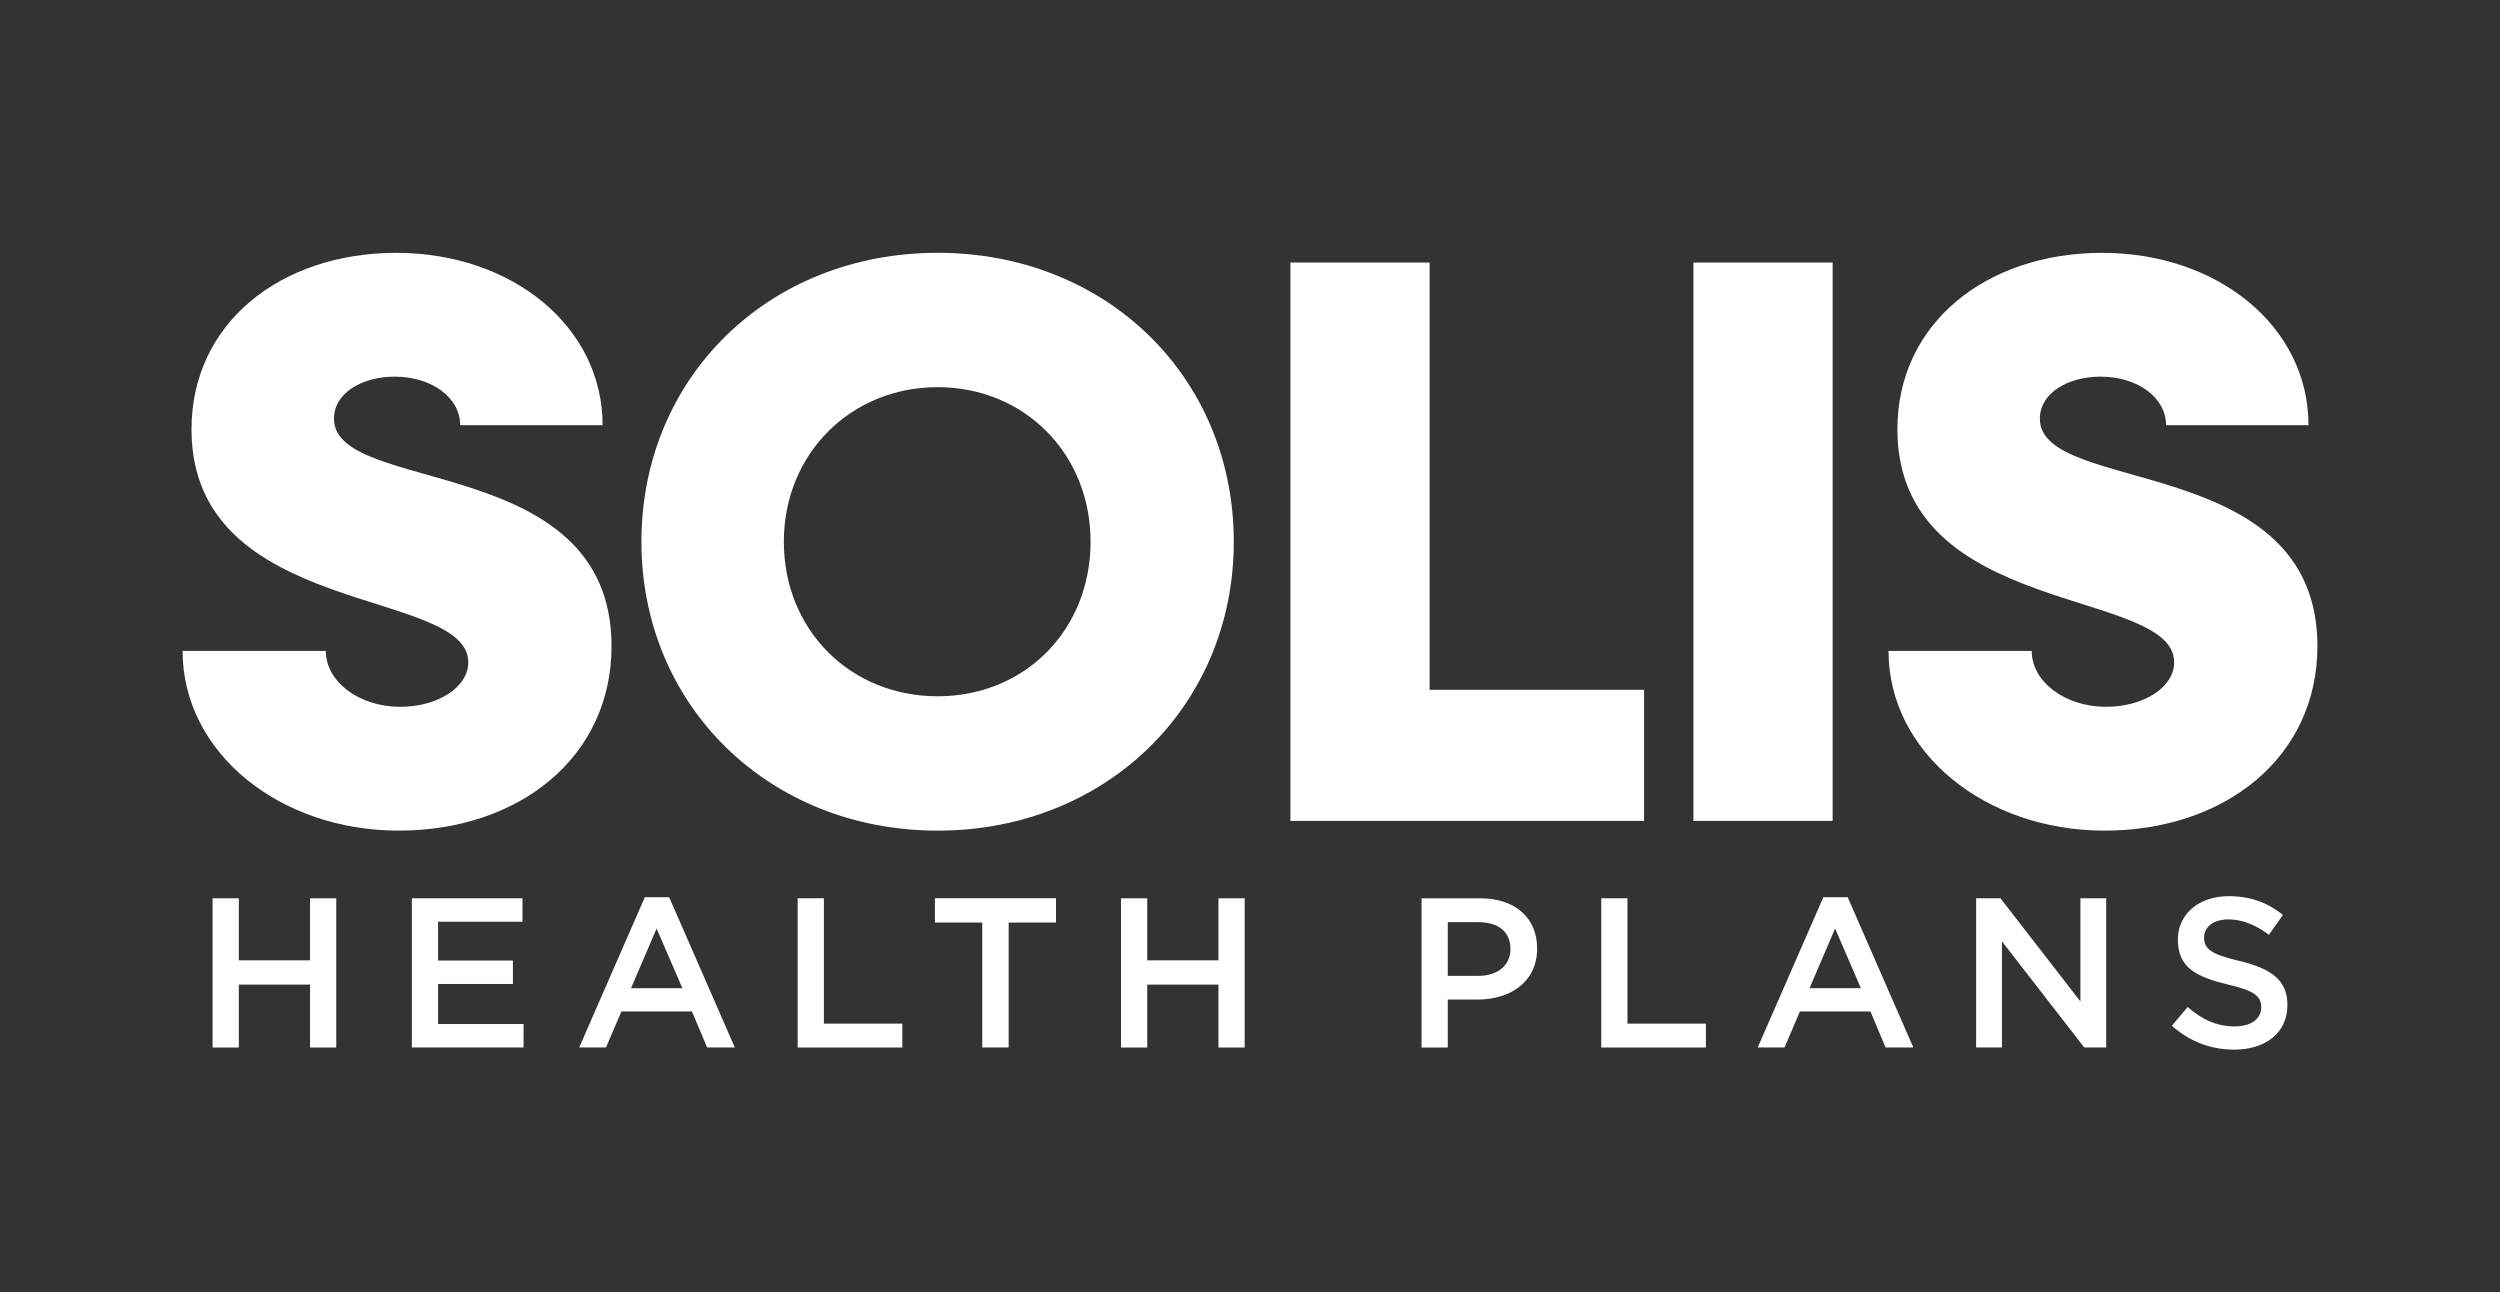
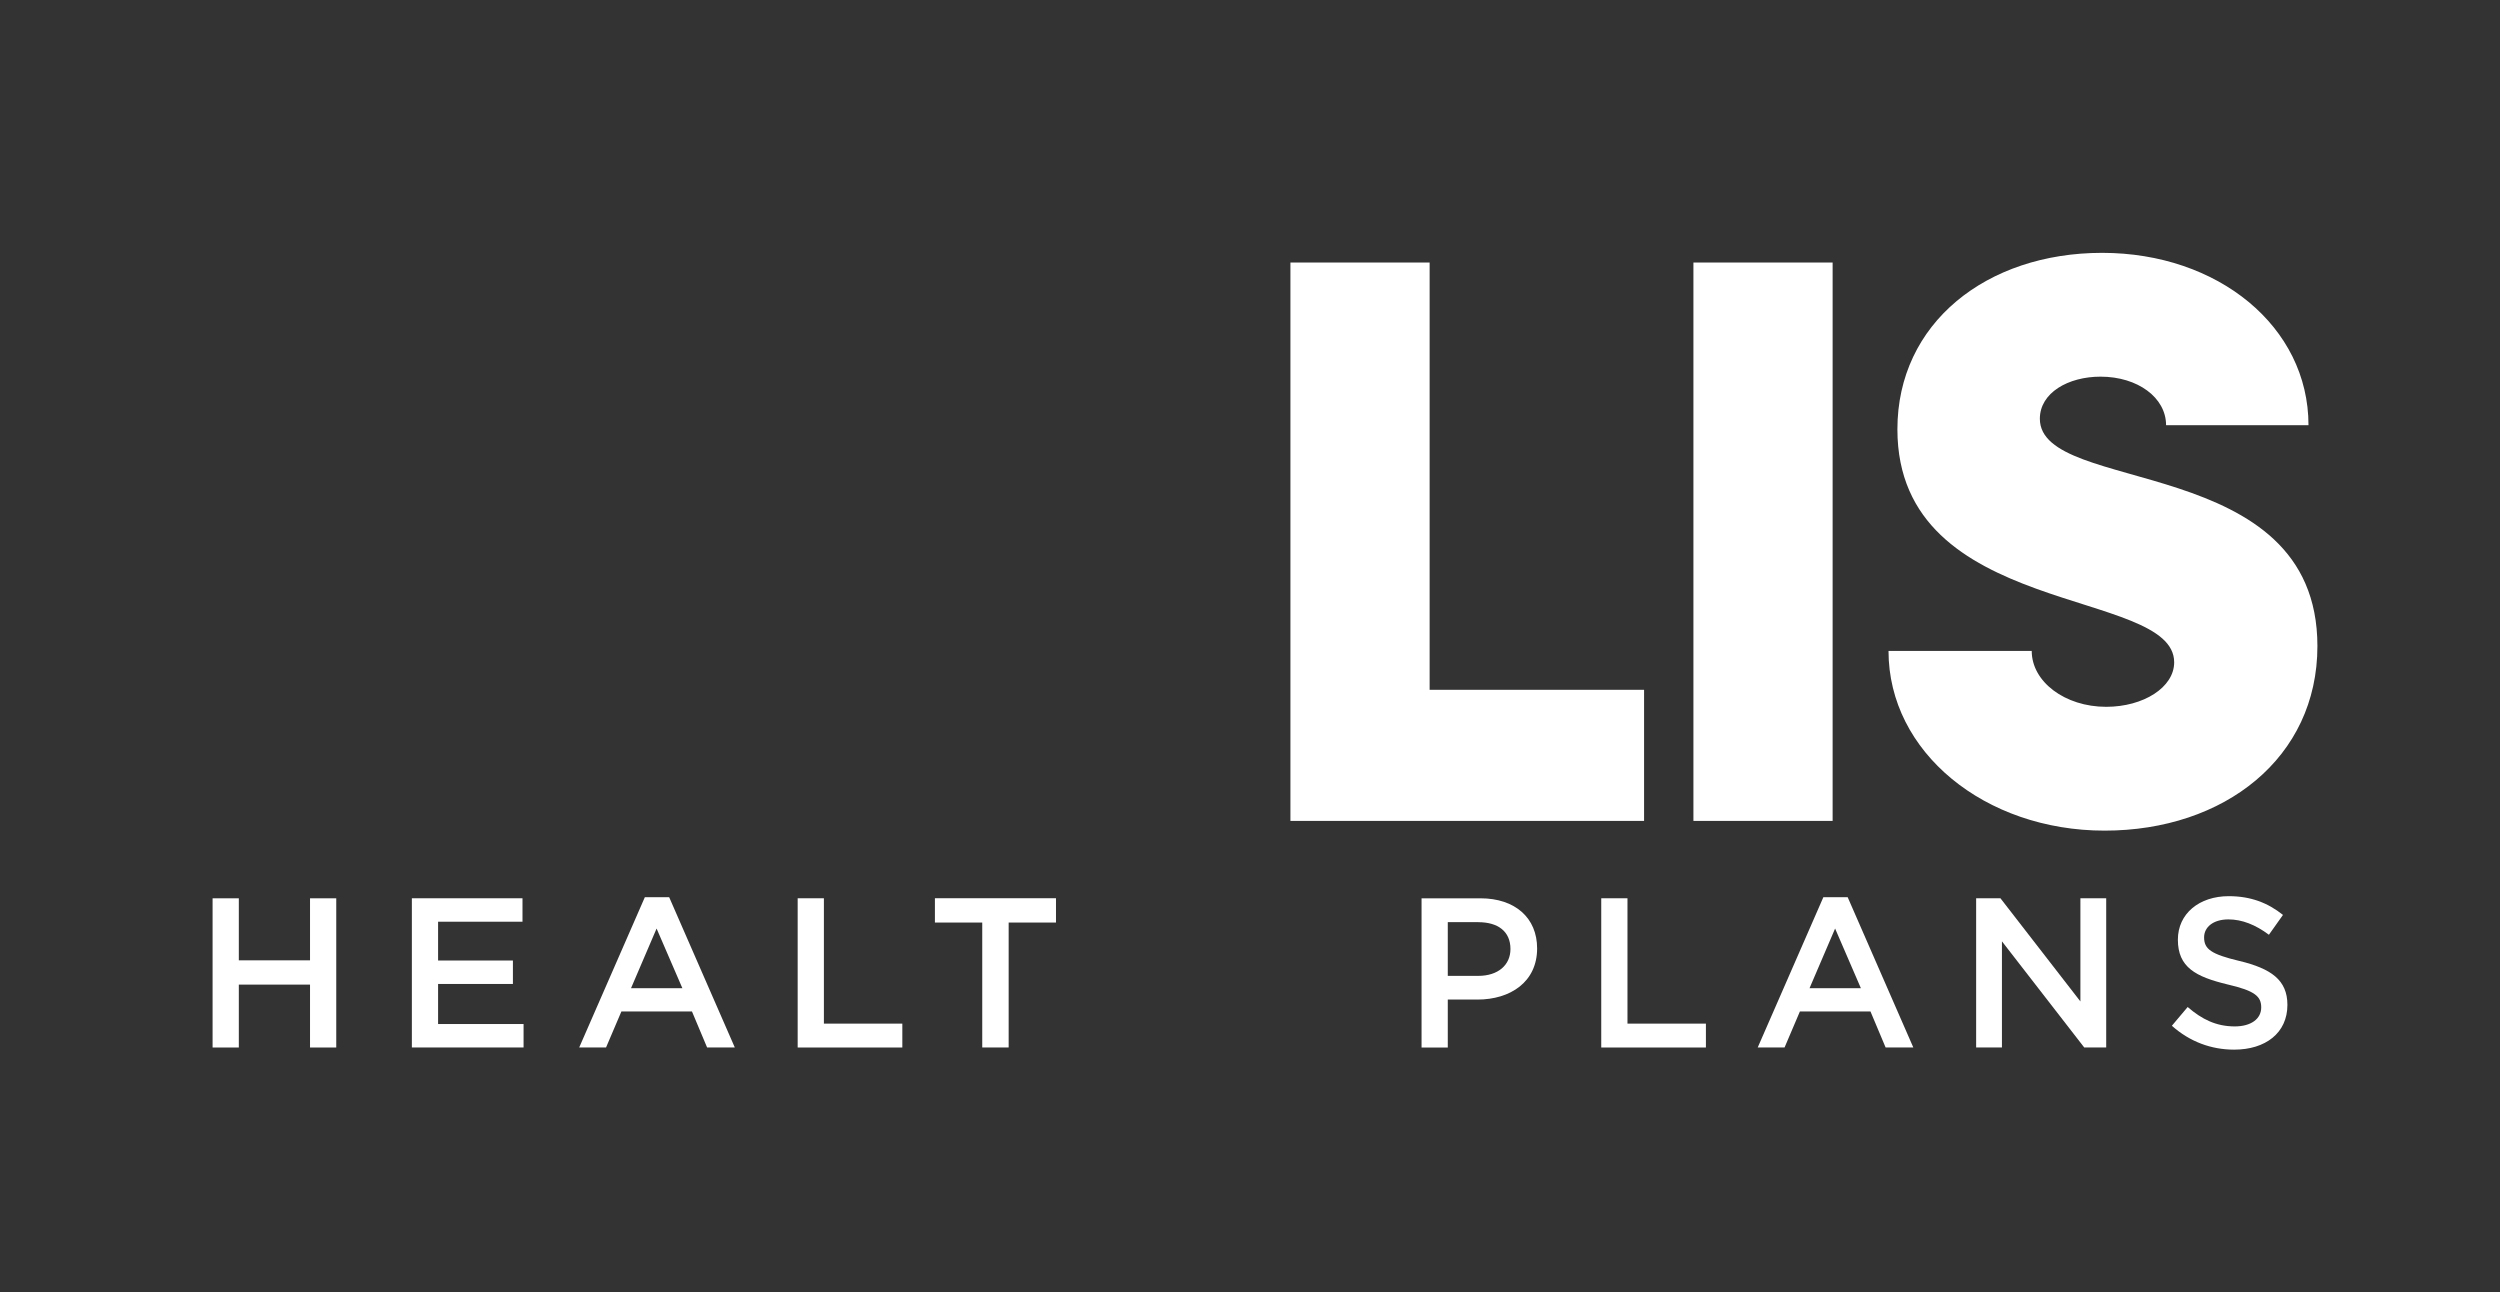
<svg xmlns="http://www.w3.org/2000/svg" width="267" height="138" viewBox="0 0 267 138" fill="none">
  <rect x="0" y="0" width="267" height="138" fill="#333333" stroke="none" />
-   <path d="M19.5 69.523H34.798C34.798 72.807 38.34 75.488 42.751 75.488C46.725 75.488 50.012 73.413 50.012 70.735C50.012 62.698 20.453 66.066 20.453 45.844C20.453 34.524 29.96 27.004 42.319 27.004C54.677 27.004 64.358 34.867 64.358 45.412H49.148C49.148 42.472 46.123 40.227 42.149 40.227C38.692 40.227 35.667 41.955 35.667 44.722C35.667 52.932 65.311 48.264 65.311 69.006C65.311 80.933 55.371 88.711 42.581 88.711C29.79 88.711 19.5 80.327 19.5 69.523Z" fill="white" />
-   <path d="M68.505 57.855C68.505 40.311 82.075 27 100.137 27C118.198 27 131.768 40.311 131.768 57.855C131.768 75.4 118.113 88.711 100.137 88.711C82.16 88.711 68.505 75.4 68.505 57.855ZM116.473 57.855C116.473 48.433 109.385 41.349 100.137 41.349C90.888 41.349 83.715 48.437 83.715 57.855C83.715 67.274 90.803 74.362 100.137 74.362C109.47 74.362 116.473 67.274 116.473 57.855Z" fill="white" />
  <path d="M137.818 28.038H152.684V73.671H175.587V87.673H137.818V28.038Z" fill="white" />
  <path d="M180.858 28.038H195.724V87.673H180.858V28.038Z" fill="white" />
  <path d="M201.689 69.523H216.988C216.988 72.807 220.53 75.488 224.94 75.488C228.914 75.488 232.202 73.413 232.202 70.735C232.202 62.698 202.642 66.066 202.642 45.844C202.642 34.524 212.149 27.004 224.508 27.004C236.866 27.004 246.547 34.867 246.547 45.412H231.337C231.337 42.472 228.312 40.227 224.338 40.227C220.881 40.227 217.856 41.955 217.856 44.722C217.856 52.932 247.5 48.264 247.5 69.006C247.5 80.933 237.561 88.711 224.77 88.711C211.98 88.711 201.693 80.327 201.693 69.523H201.689Z" fill="white" />
  <path d="M25.506 105.156V111.874H22.704V95.939H25.506V102.564H33.111V95.939H35.912V111.874H33.111V105.156H25.506Z" fill="white" />
  <path d="M55.806 98.439H46.788V102.583H54.779V105.087H46.788V109.366H55.917V111.87H43.987V95.935H55.802V98.439H55.806Z" fill="white" />
  <path d="M78.477 111.87H75.518L73.901 108.023H66.366L64.726 111.87H61.859L68.87 95.819H71.467L78.477 111.87ZM70.124 99.168L67.392 105.542H72.879L70.124 99.168Z" fill="white" />
  <path d="M85.191 95.935H87.992V109.323H96.369V111.874H85.191V95.939V95.935Z" fill="white" />
  <path d="M107.728 111.87H104.904V98.528H99.849V95.931H112.779V98.528H107.724V111.87H107.728Z" fill="white" />
-   <path d="M122.525 105.156V111.874H119.724V95.939H122.525V102.564H130.13V95.939H132.931V111.874H130.13V105.156H122.525Z" fill="white" />
  <path d="M157.787 106.75H154.623V111.874H151.822V95.939H158.107C161.819 95.939 164.165 98.034 164.165 101.29C164.165 104.886 161.294 106.754 157.79 106.754L157.787 106.75ZM157.879 98.485H154.623V104.223H157.879C159.997 104.223 161.317 103.061 161.317 101.356C161.317 99.465 159.974 98.489 157.879 98.489V98.485Z" fill="white" />
  <path d="M171.013 95.935H173.814V109.323H182.191V111.874H171.013V95.939V95.935Z" fill="white" />
  <path d="M204.342 111.87H201.383L199.766 108.023H192.23L190.591 111.87H187.724L194.735 95.819H197.331L204.342 111.87ZM195.989 99.168L193.257 105.542H198.743L195.989 99.168Z" fill="white" />
  <path d="M222.187 95.935H224.942V111.87H222.596L213.807 100.534V111.87H211.052V95.935H213.648L222.187 106.954V95.935Z" fill="white" />
  <path d="M239.172 102.629C242.54 103.447 244.296 104.655 244.296 107.321C244.296 110.327 241.95 112.102 238.604 112.102C236.17 112.102 233.87 111.26 231.956 109.551L233.643 107.549C235.167 108.868 236.695 109.621 238.674 109.621C240.402 109.621 241.498 108.822 241.498 107.595C241.498 106.434 240.862 105.82 237.902 105.137C234.511 104.319 232.597 103.316 232.597 100.357C232.597 97.579 234.873 95.711 238.037 95.711C240.36 95.711 242.204 96.417 243.821 97.714L242.32 99.832C240.885 98.763 239.453 98.192 237.995 98.192C236.355 98.192 235.398 99.033 235.398 100.106C235.398 101.36 236.127 101.904 239.176 102.633L239.172 102.629Z" fill="white" />
</svg>